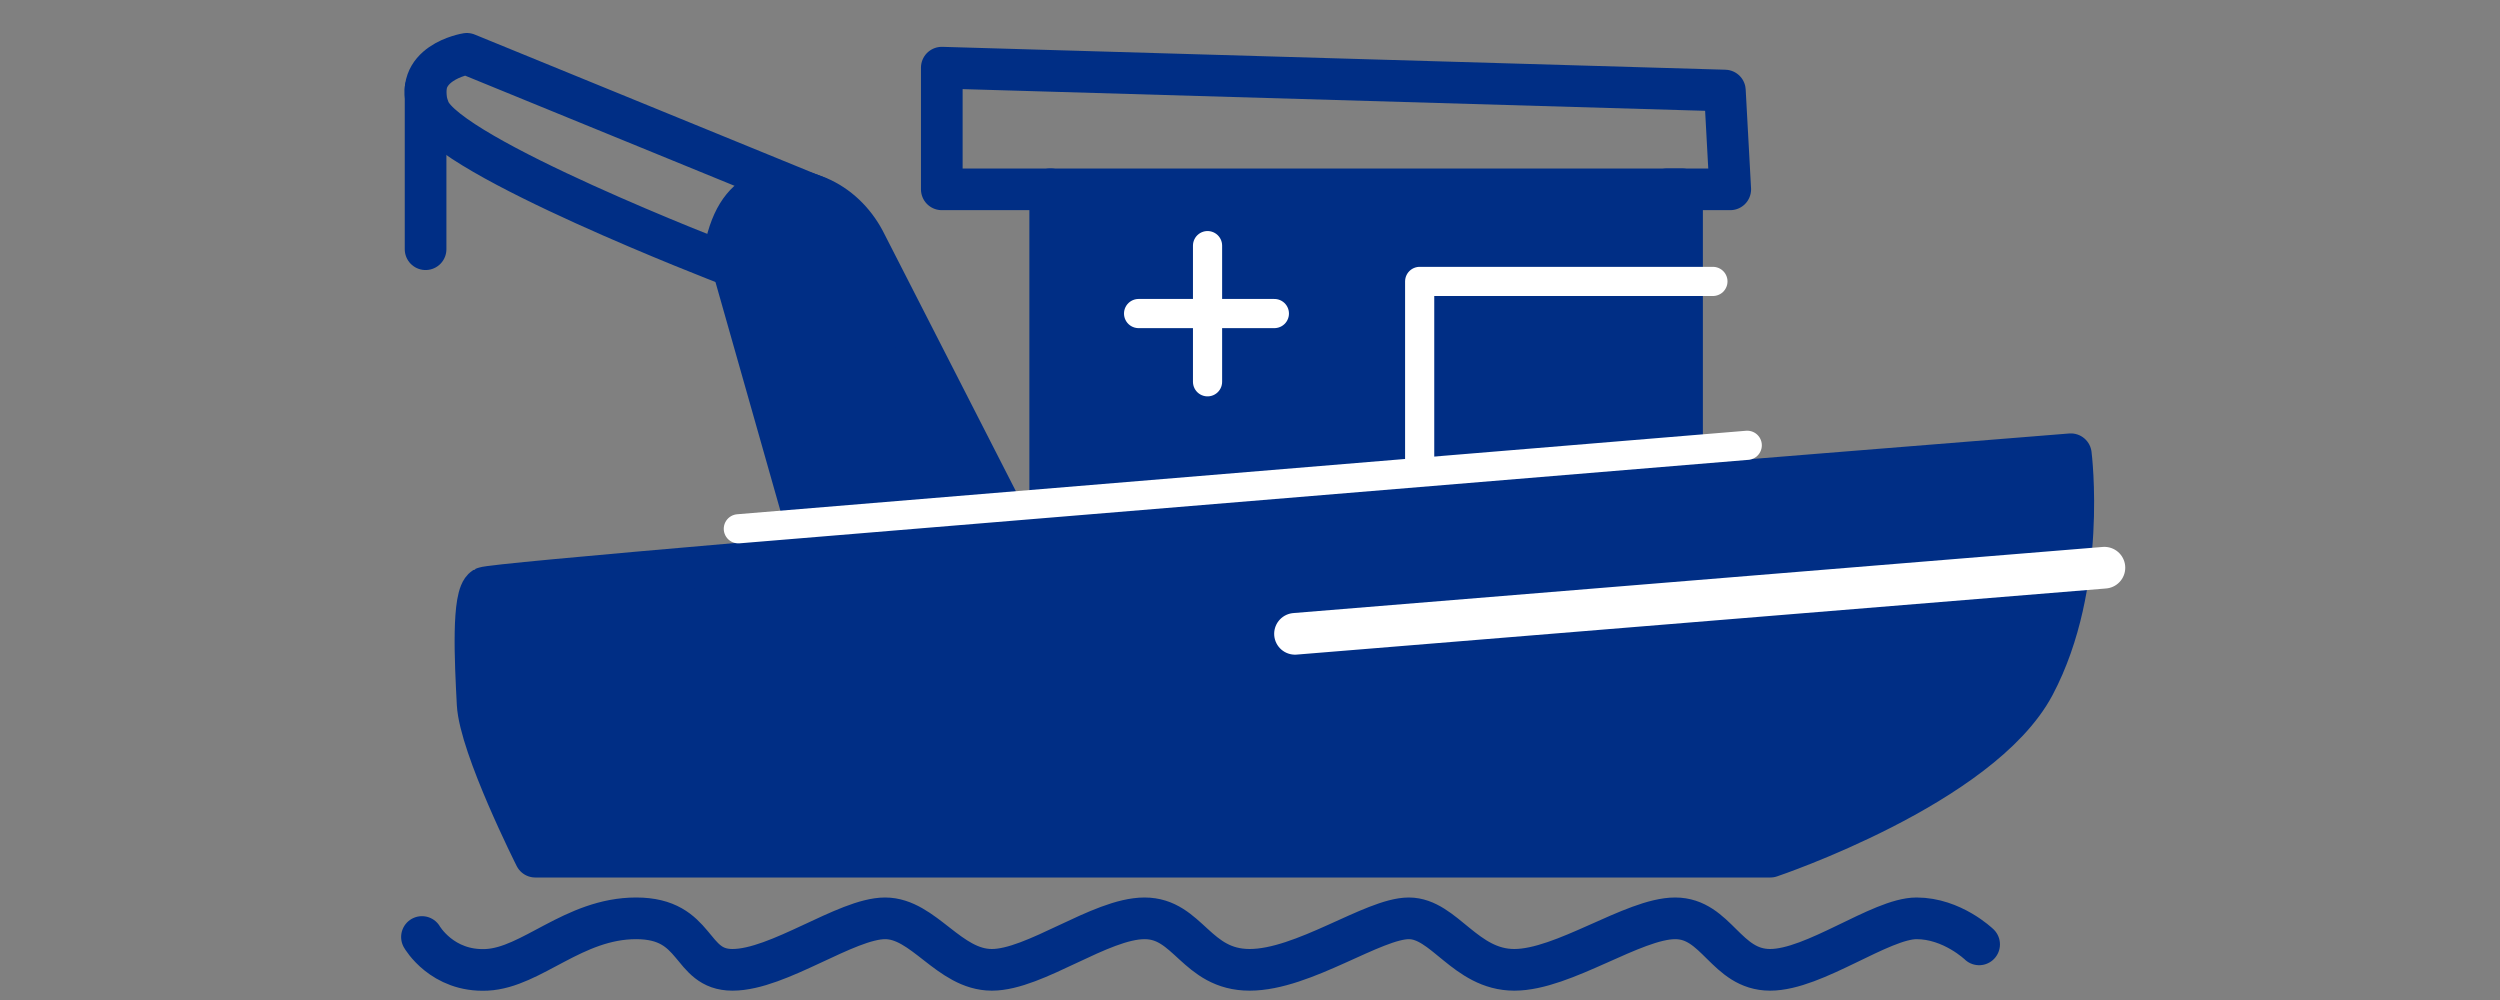
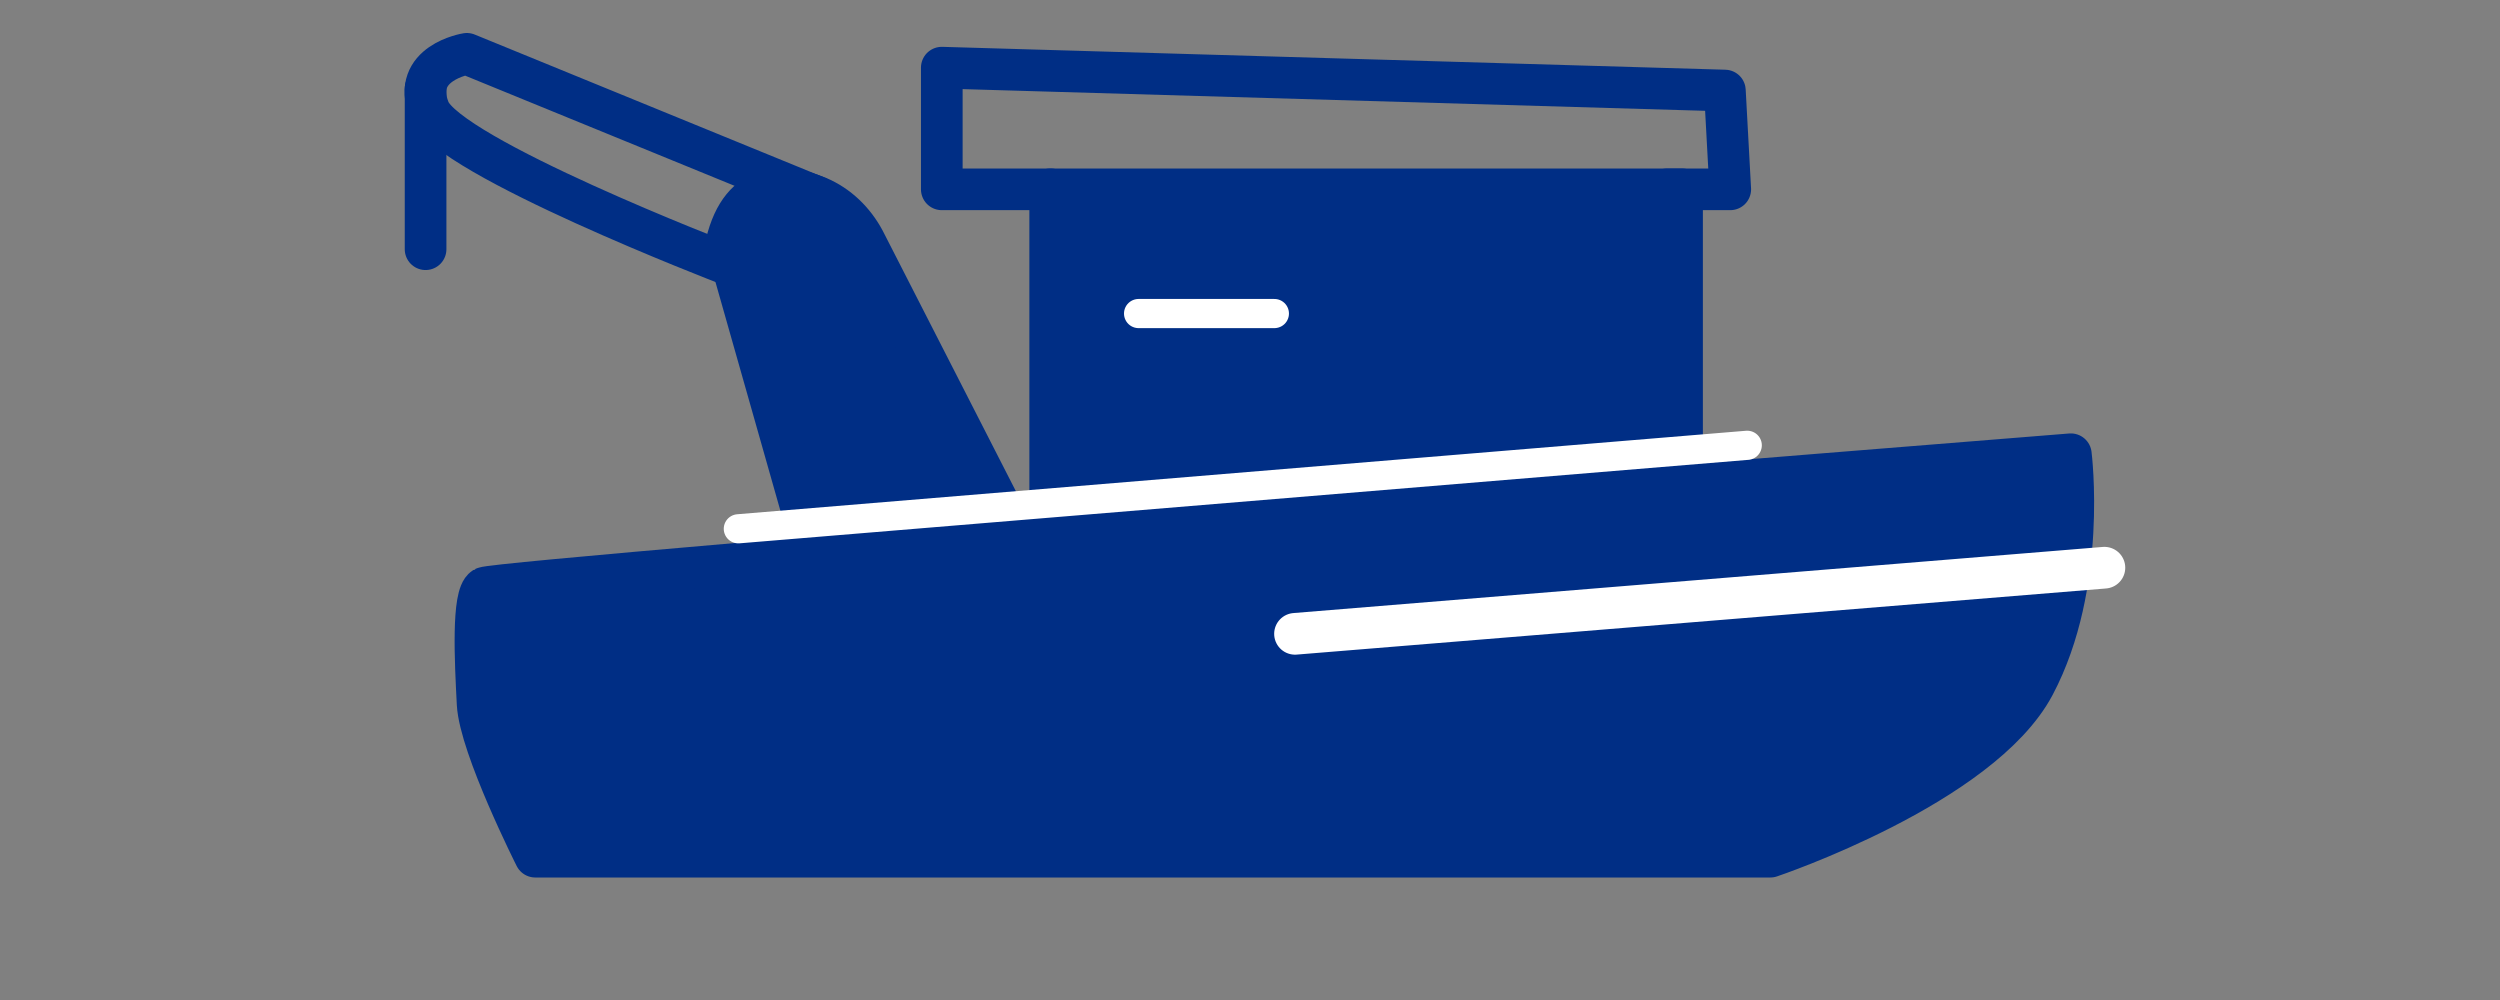
<svg xmlns="http://www.w3.org/2000/svg" width="60" height="24" viewBox="0 0 60 24" fill="none">
  <rect x="0" y="0" width="60" height="24" fill="#808080" stroke="none" />
  <path d="M24.223 12.578L20.74 5.765C20.496 5.309 20.111 4.931 19.631 4.73C18.877 4.421 17.799 4.297 17.43 5.85L19.395 12.771" fill="#002E85" />
  <path d="M24.223 12.578L20.74 5.765C20.496 5.309 20.111 4.931 19.631 4.73C18.877 4.421 17.799 4.297 17.43 5.85L19.395 12.771" stroke="#002E85" stroke-linecap="round" stroke-linejoin="round" />
  <path d="M19.592 4.722L11.204 1.292C11.204 1.292 9.852 1.509 10.3 2.636C10.748 3.764 17.422 6.329 17.422 6.329" stroke="#002E85" stroke-linecap="round" stroke-linejoin="round" />
  <path d="M10.214 2.126V5.981" stroke="#002E85" stroke-linecap="round" stroke-linejoin="round" />
  <path d="M46.665 15.212C47.399 15.212 47.994 14.627 47.994 13.906C47.994 13.185 47.399 12.601 46.665 12.601C45.932 12.601 45.337 13.185 45.337 13.906C45.337 14.627 45.932 15.212 46.665 15.212Z" stroke="#002E85" stroke-linecap="round" stroke-linejoin="round" />
  <path d="M40.793 15.683C41.527 15.683 42.122 15.099 42.122 14.378C42.122 13.657 41.527 13.072 40.793 13.072C40.059 13.072 39.465 13.657 39.465 14.378C39.465 15.099 40.059 15.683 40.793 15.683Z" stroke="#002E85" stroke-linecap="round" stroke-linejoin="round" />
  <path d="M34.646 16.224C35.379 16.224 35.974 15.639 35.974 14.918C35.974 14.197 35.379 13.613 34.646 13.613C33.912 13.613 33.317 14.197 33.317 14.918C33.317 15.639 33.912 16.224 34.646 16.224Z" stroke="#002E85" stroke-linecap="round" stroke-linejoin="round" />
-   <path d="M28.498 16.826C29.232 16.826 29.827 16.242 29.827 15.521C29.827 14.8 29.232 14.216 28.498 14.216C27.765 14.216 27.17 14.8 27.17 15.521C27.17 16.242 27.765 16.826 28.498 16.826Z" stroke="#002E85" stroke-linecap="round" stroke-linejoin="round" />
-   <path d="M22.351 17.205C23.085 17.205 23.68 16.621 23.68 15.9C23.68 15.179 23.085 14.594 22.351 14.594C21.617 14.594 21.023 15.179 21.023 15.9C21.023 16.621 21.617 17.205 22.351 17.205Z" stroke="#002E85" stroke-linecap="round" stroke-linejoin="round" />
-   <path d="M16.204 17.823C16.937 17.823 17.532 17.238 17.532 16.517C17.532 15.796 16.937 15.212 16.204 15.212C15.47 15.212 14.875 15.796 14.875 16.517C14.875 17.238 15.47 17.823 16.204 17.823Z" stroke="#002E85" stroke-linecap="round" stroke-linejoin="round" />
+   <path d="M16.204 17.823C16.937 17.823 17.532 17.238 17.532 16.517C17.532 15.796 16.937 15.212 16.204 15.212C15.47 15.212 14.875 15.796 14.875 16.517Z" stroke="#002E85" stroke-linecap="round" stroke-linejoin="round" />
  <path d="M25.205 12.779V4.544H40.369V11.427" fill="#002E85" />
  <path d="M25.205 12.779V4.544H40.369V11.427" stroke="#002E85" stroke-linecap="round" stroke-linejoin="round" />
-   <path d="M34.072 11.806V6.754H41.11" stroke="white" stroke-width="0.7" stroke-linecap="round" stroke-linejoin="round" />
  <path d="M25.219 4.544H22.603V1.624L41.397 2.173L41.526 4.544H40.012" stroke="#002E85" stroke-linecap="round" stroke-linejoin="round" />
  <path d="M12.847 20.56C12.847 20.56 11.518 17.923 11.463 16.893C11.409 15.863 11.33 14.289 11.621 14.107C11.912 13.926 49.7 10.902 49.7 10.902C49.7 10.902 50.1 14.033 48.819 16.448C47.538 18.862 42.488 20.56 42.488 20.56" fill="#002E85" />
  <path d="M12.847 20.56C12.847 20.56 11.518 17.923 11.463 16.893C11.409 15.863 11.33 14.289 11.621 14.107C11.912 13.926 49.7 10.902 49.7 10.902C49.7 10.902 50.1 14.033 48.819 16.448C47.538 18.862 42.488 20.56 42.488 20.56H12.847Z" stroke="#002E85" stroke-linecap="round" stroke-linejoin="round" />
  <path d="M17.72 12.691L41.934 10.687" stroke="white" stroke-width="0.7" stroke-linecap="round" />
-   <path d="M28.981 5.895V9.163" stroke="white" stroke-width="0.7" stroke-linecap="round" stroke-linejoin="round" />
  <path d="M27.326 7.525H30.585" stroke="white" stroke-width="0.7" stroke-linecap="round" stroke-linejoin="round" />
  <path d="M50.506 13.625L31.08 15.212" stroke="white" stroke-linecap="round" stroke-linejoin="round" />
-   <path d="M10.127 22.488C10.127 22.488 10.607 23.33 11.684 23.276C12.761 23.221 13.767 22.04 15.268 22.04C16.77 22.04 16.534 23.276 17.579 23.276C18.68 23.276 20.315 22.04 21.243 22.04C22.17 22.04 22.776 23.276 23.805 23.276C24.835 23.276 26.415 22.04 27.469 22.04C28.522 22.04 28.703 23.276 29.992 23.276C31.281 23.276 32.964 22.04 33.812 22.04C34.661 22.04 35.165 23.276 36.344 23.276C37.523 23.276 39.205 22.04 40.204 22.04C41.202 22.04 41.422 23.276 42.483 23.276C43.544 23.276 45.14 22.04 45.997 22.04C46.854 22.04 47.499 22.665 47.499 22.665" stroke="#002E85" stroke-linecap="round" stroke-linejoin="round" />
</svg>